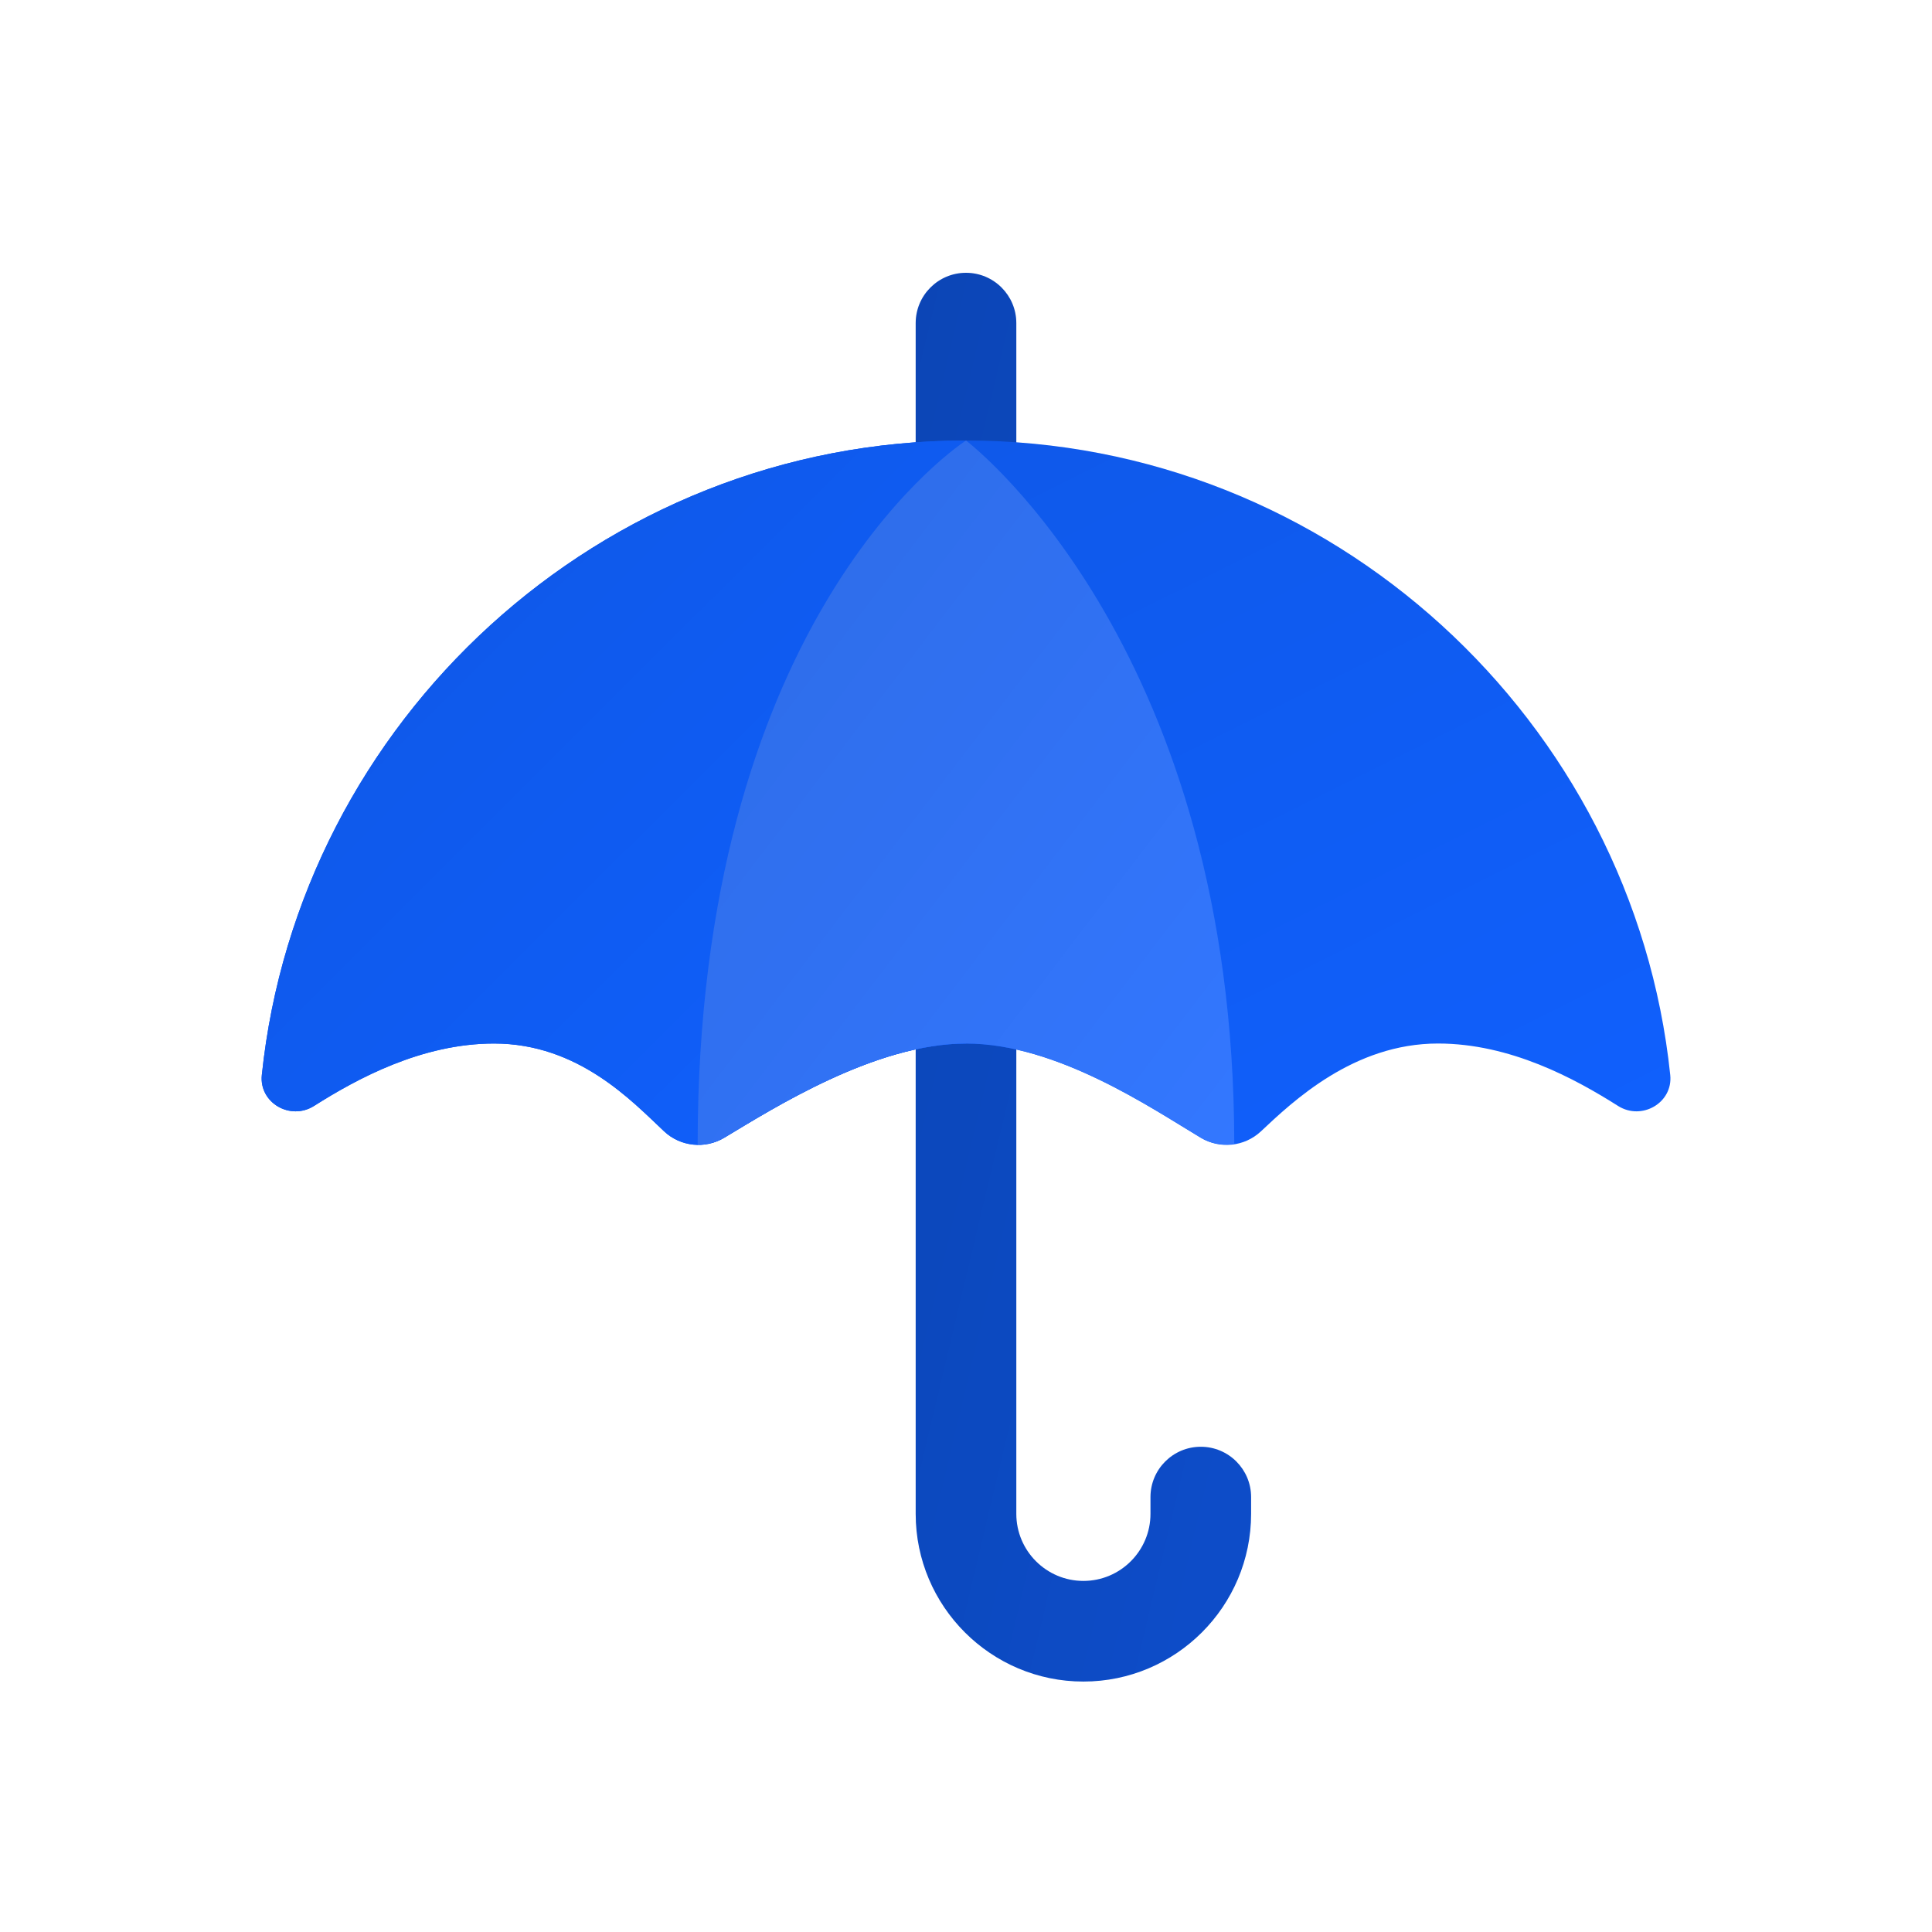
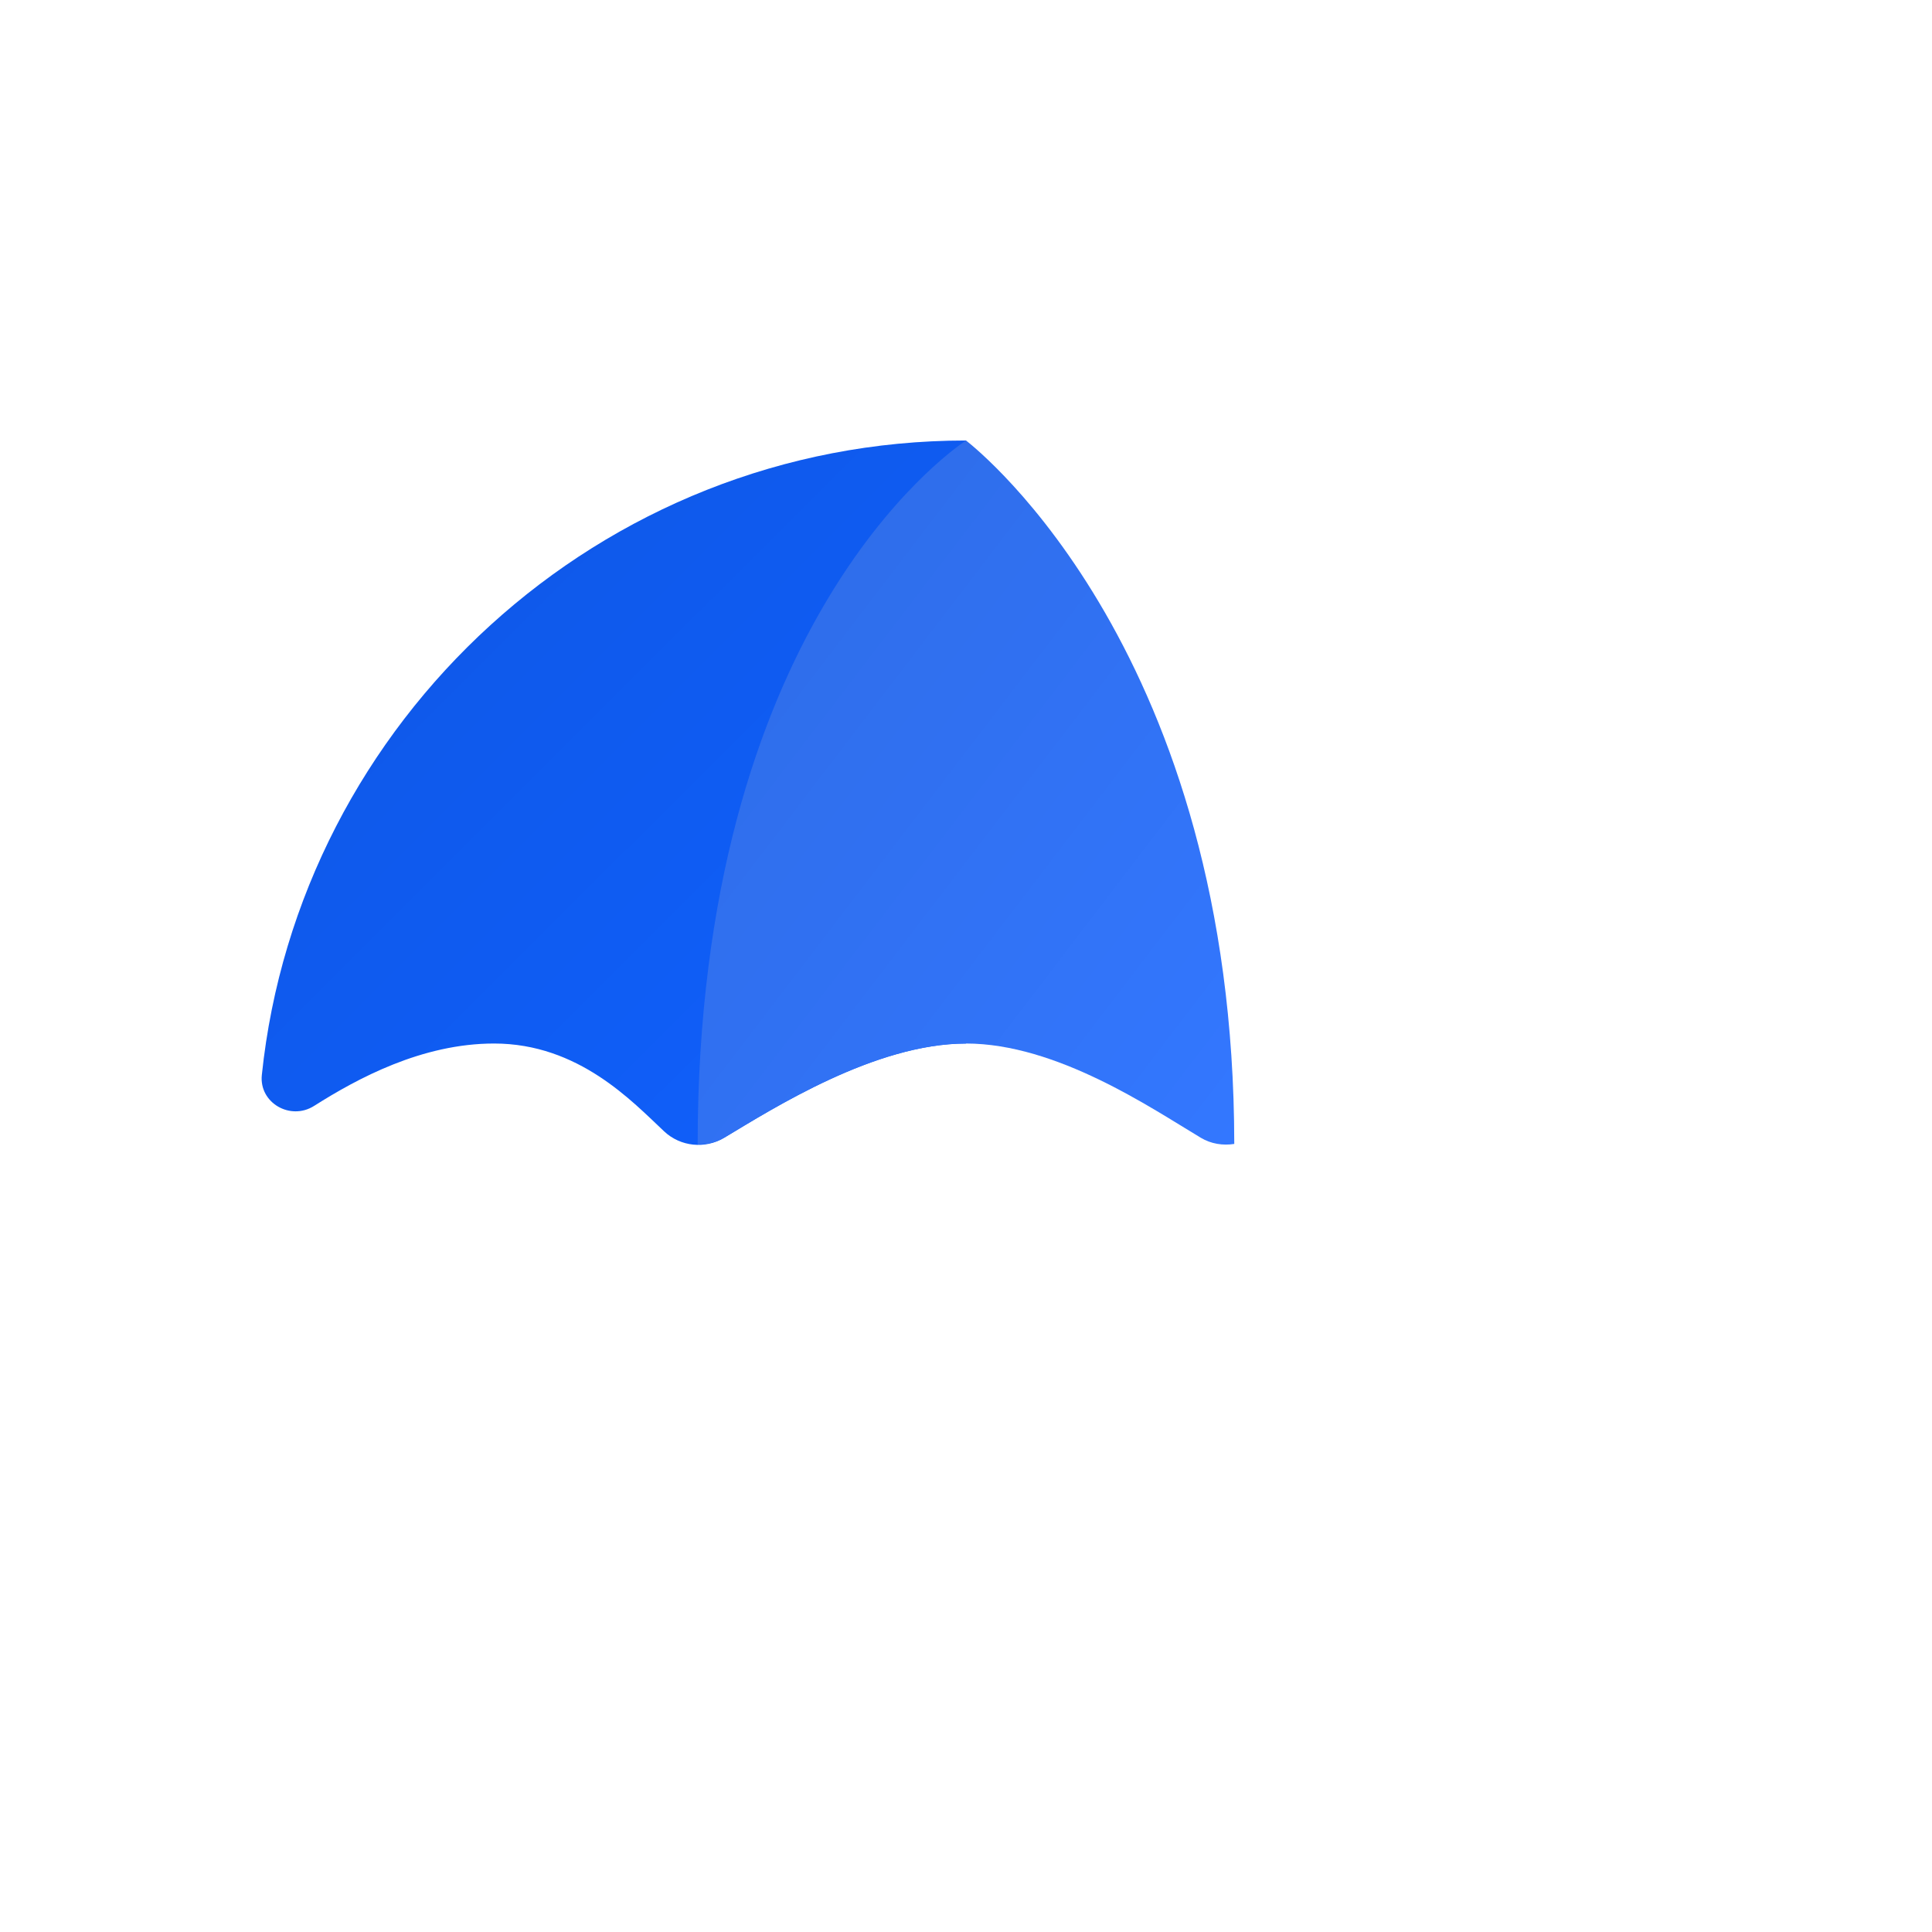
<svg xmlns="http://www.w3.org/2000/svg" width="288" height="288" viewBox="0 0 288 288" fill="none">
-   <path d="M161.5 250.666C147.715 250.666 136.5 239.451 136.5 225.666V48.166C136.5 44.026 139.86 40.666 144 40.666C148.14 40.666 151.5 44.026 151.5 48.166V225.666C151.5 231.181 155.985 235.666 161.5 235.666C167.015 235.666 171.5 231.181 171.5 225.666V223.166C171.5 219.026 174.86 215.666 179 215.666C183.14 215.666 186.5 219.026 186.5 223.166V225.666C186.5 239.451 175.285 250.666 161.5 250.666Z" fill="#0d4dca" />
-   <path d="M161.5 250.666C147.715 250.666 136.5 239.451 136.5 225.666V48.166C136.5 44.026 139.86 40.666 144 40.666C148.14 40.666 151.5 44.026 151.5 48.166V225.666C151.5 231.181 155.985 235.666 161.5 235.666C167.015 235.666 171.5 231.181 171.5 225.666V223.166C171.5 219.026 174.86 215.666 179 215.666C183.14 215.666 186.5 219.026 186.5 223.166V225.666C186.5 239.451 175.285 250.666 161.5 250.666Z" fill="url(#paint0_linear_427_20389)" />
-   <path d="M144.001 65.666C89.426 65.666 44.521 107.535 39.031 160.25C38.601 164.39 43.281 167.1 46.821 164.855C53.276 160.765 62.896 155.555 73.651 155.555C86.266 155.555 94.286 164.23 99.006 168.655C101.436 170.93 105.096 171.315 107.956 169.605C115.311 165.2 130.451 155.56 144.006 155.56C157.561 155.56 171.651 165.205 179.006 169.605C181.866 171.32 185.526 170.93 187.956 168.655C192.676 164.23 201.746 155.555 214.361 155.555C225.116 155.555 234.736 160.765 241.191 164.855C244.726 167.1 249.411 164.39 248.981 160.25C243.481 107.535 198.576 65.666 144.001 65.666Z" fill="#1060FD" />
-   <path d="M144.001 65.666C89.426 65.666 44.521 107.535 39.031 160.25C38.601 164.39 43.281 167.1 46.821 164.855C53.276 160.765 62.896 155.555 73.651 155.555C86.266 155.555 94.286 164.23 99.006 168.655C101.436 170.93 105.096 171.315 107.956 169.605C115.311 165.2 130.451 155.56 144.006 155.56C157.561 155.56 171.651 165.205 179.006 169.605C181.866 171.32 185.526 170.93 187.956 168.655C192.676 164.23 201.746 155.555 214.361 155.555C225.116 155.555 234.736 160.765 241.191 164.855C244.726 167.1 249.411 164.39 248.981 160.25C243.481 107.535 198.576 65.666 144.001 65.666Z" fill="url(#paint1_linear_427_20389)" />
  <path d="M144.006 65.666C89.431 65.666 44.521 107.535 39.031 160.25C38.601 164.39 43.281 167.1 46.821 164.855C53.276 160.765 62.896 155.555 73.651 155.555C86.266 155.555 94.286 164.23 99.006 168.655C101.436 170.93 105.096 171.315 107.956 169.605C115.311 165.2 130.451 155.56 144.006 155.56V65.666Z" fill="#1060FD" />
  <path d="M144.006 65.666C89.431 65.666 44.521 107.535 39.031 160.25C38.601 164.39 43.281 167.1 46.821 164.855C53.276 160.765 62.896 155.555 73.651 155.555C86.266 155.555 94.286 164.23 99.006 168.655C101.436 170.93 105.096 171.315 107.956 169.605C115.311 165.2 130.451 155.56 144.006 155.56V65.666Z" fill="url(#paint2_linear_427_20389)" />
  <path d="M144 65.666C140.92 67.727 104.025 94 104 170.585C105.355 170.605 106.725 170.335 107.945 169.6C115.3 165.195 130.44 155.555 143.995 155.555C157.55 155.555 171.64 165.2 178.995 169.6C180.535 170.525 182.3 170.79 183.99 170.525C183.945 97.615 145.995 67.216 144 65.666C144.065 65.666 143.935 65.666 144 65.666C144.08 65.666 143.925 65.666 144 65.666Z" fill="#3377ff" />
  <path d="M144 65.666C140.92 67.727 104.025 94 104 170.585C105.355 170.605 106.725 170.335 107.945 169.6C115.3 165.195 130.44 155.555 143.995 155.555C157.55 155.555 171.64 165.2 178.995 169.6C180.535 170.525 182.3 170.79 183.99 170.525C183.945 97.615 145.995 67.216 144 65.666C144.065 65.666 143.935 65.666 144 65.666C144.08 65.666 143.925 65.666 144 65.666Z" fill="url(#paint3_linear_427_20389)" />
  <defs>
    <linearGradient id="paint0_linear_427_20389" x1="136.5" y1="40.666" x2="231.135" y2="63.198" gradientUnits="userSpaceOnUse">
      <stop stop-opacity="0.1" />
      <stop offset="1" stop-opacity="0" />
    </linearGradient>
    <linearGradient id="paint1_linear_427_20389" x1="39.003" y1="65.805" x2="122.827" y2="233.676" gradientUnits="userSpaceOnUse">
      <stop stop-opacity="0.1" />
      <stop offset="1" stop-opacity="0" />
    </linearGradient>
    <linearGradient id="paint2_linear_427_20389" x1="39.003" y1="65.805" x2="143.864" y2="170.808" gradientUnits="userSpaceOnUse">
      <stop stop-opacity="0.1" />
      <stop offset="1" stop-opacity="0" />
    </linearGradient>
    <linearGradient id="paint3_linear_427_20389" x1="104" y1="65.805" x2="205.101" y2="142.959" gradientUnits="userSpaceOnUse">
      <stop stop-opacity="0.1" />
      <stop offset="1" stop-opacity="0" />
    </linearGradient>
  </defs>
</svg>